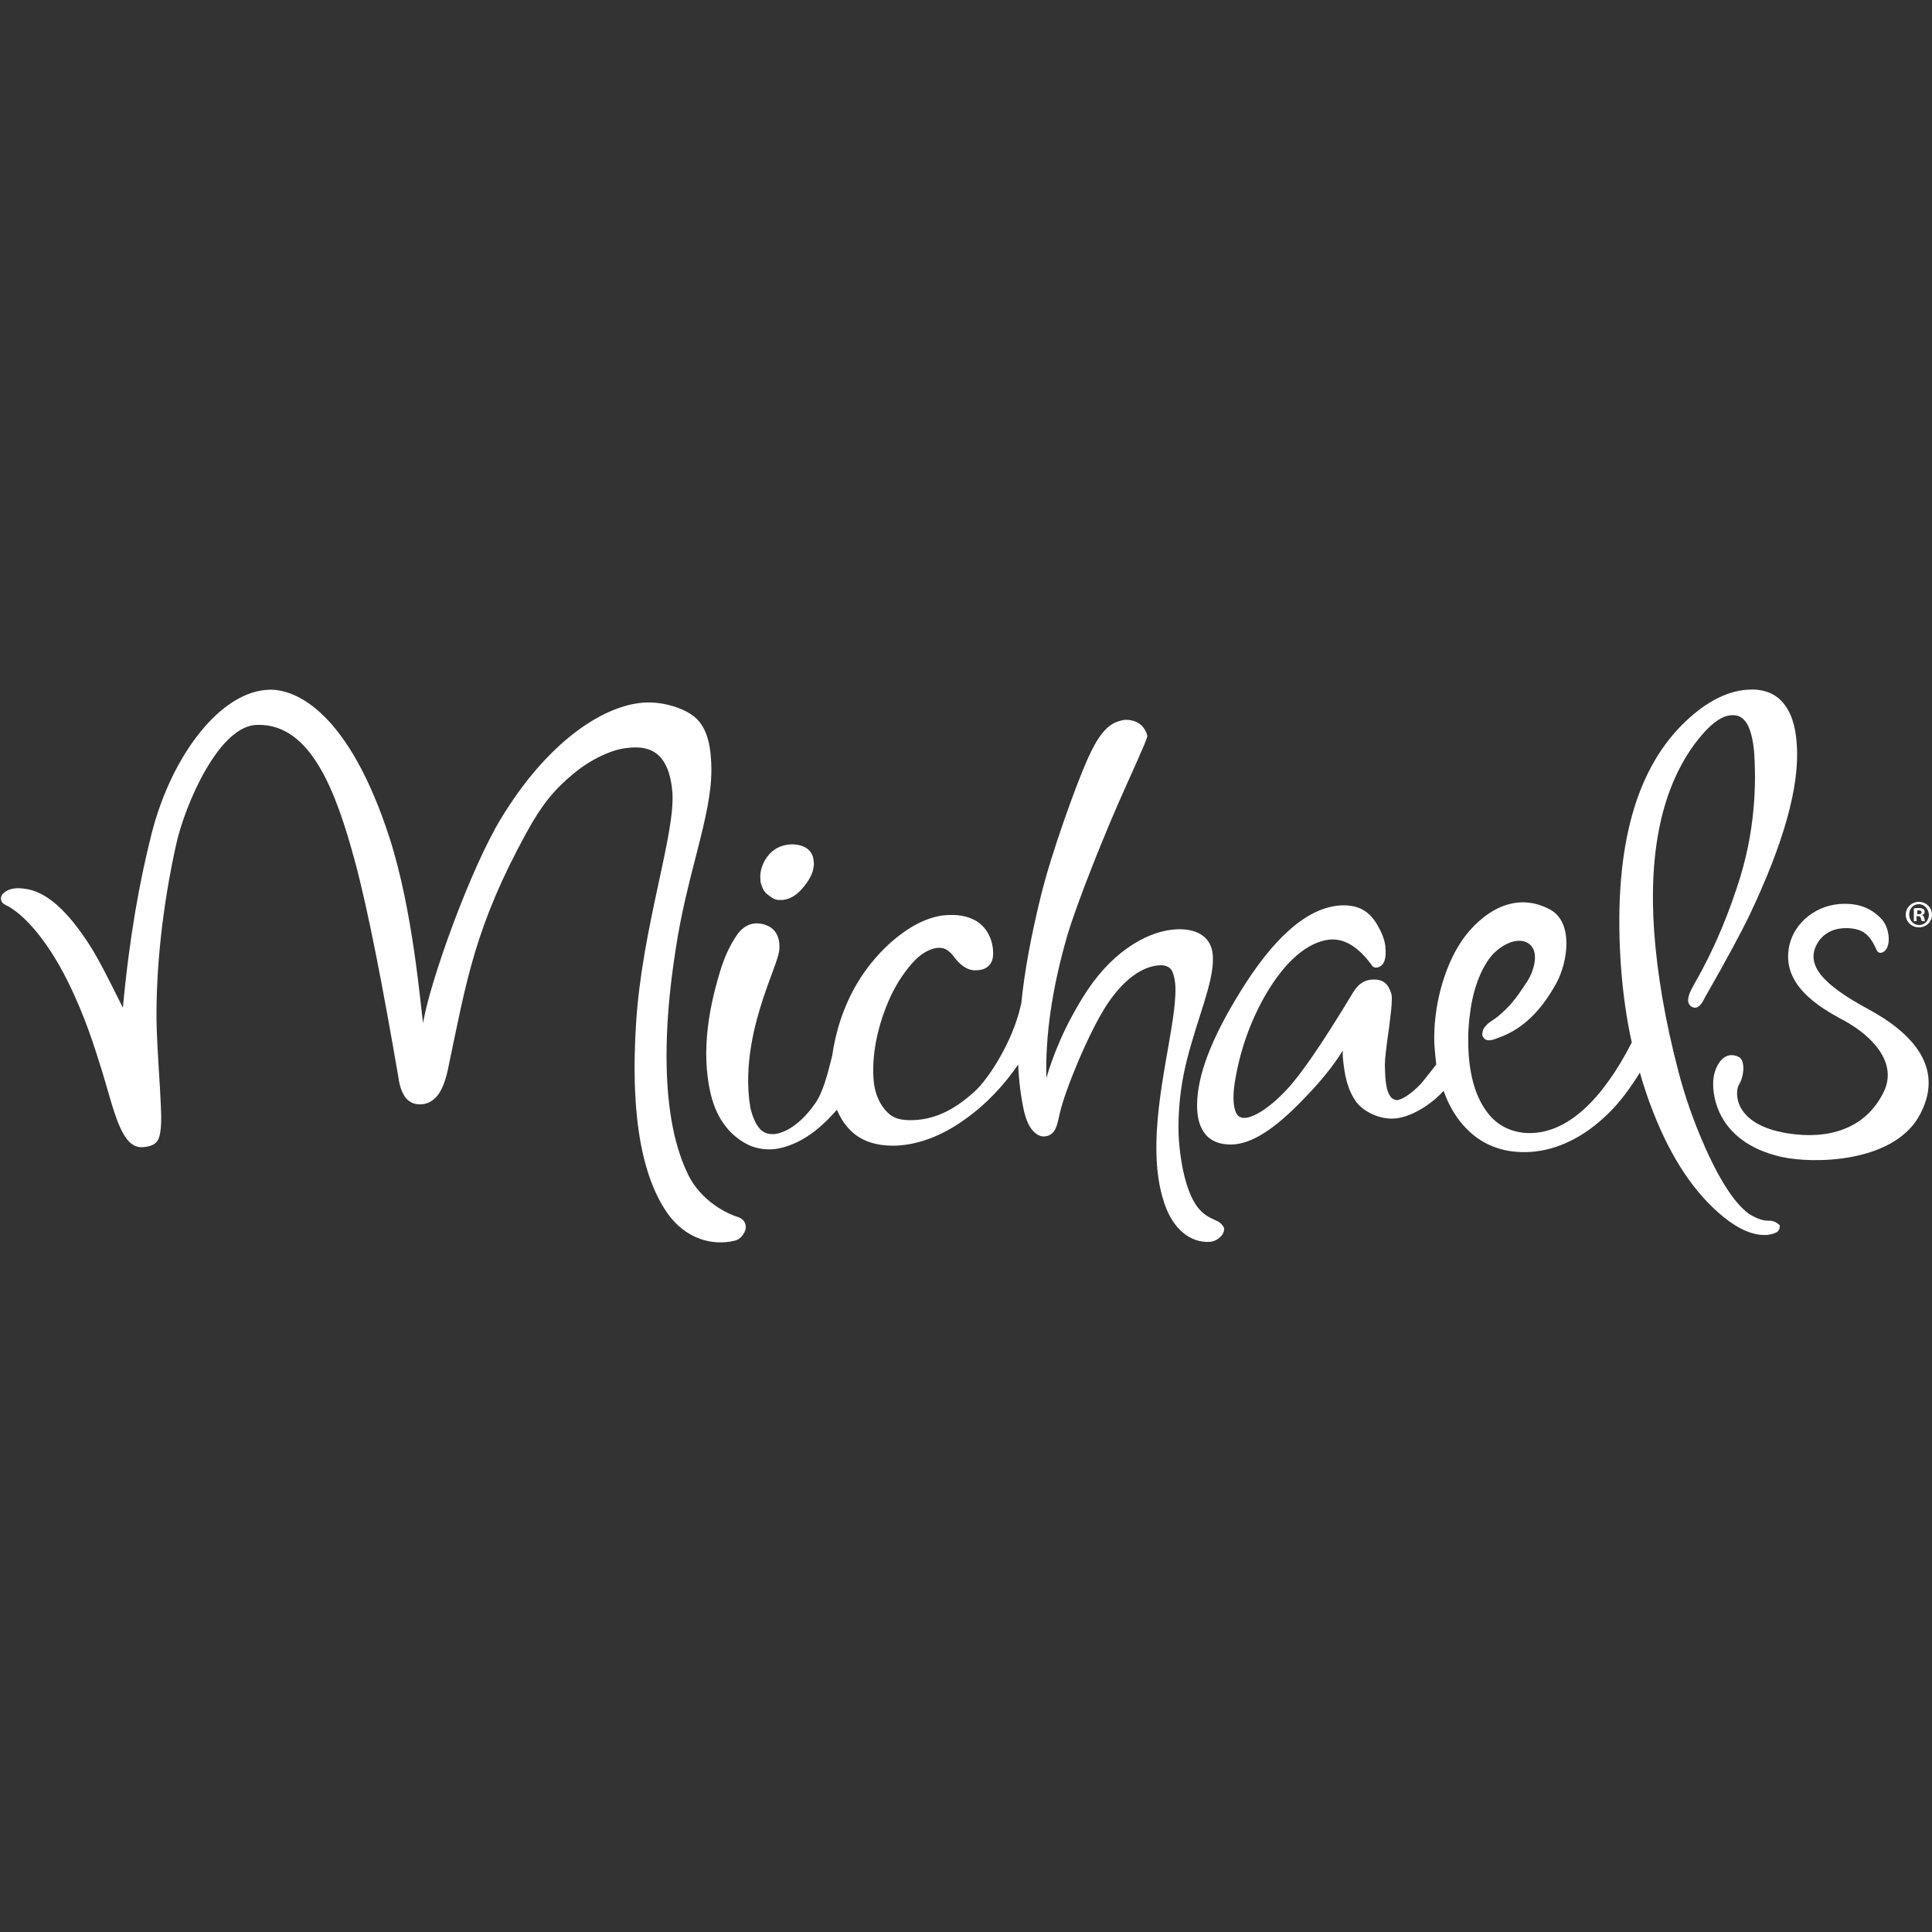
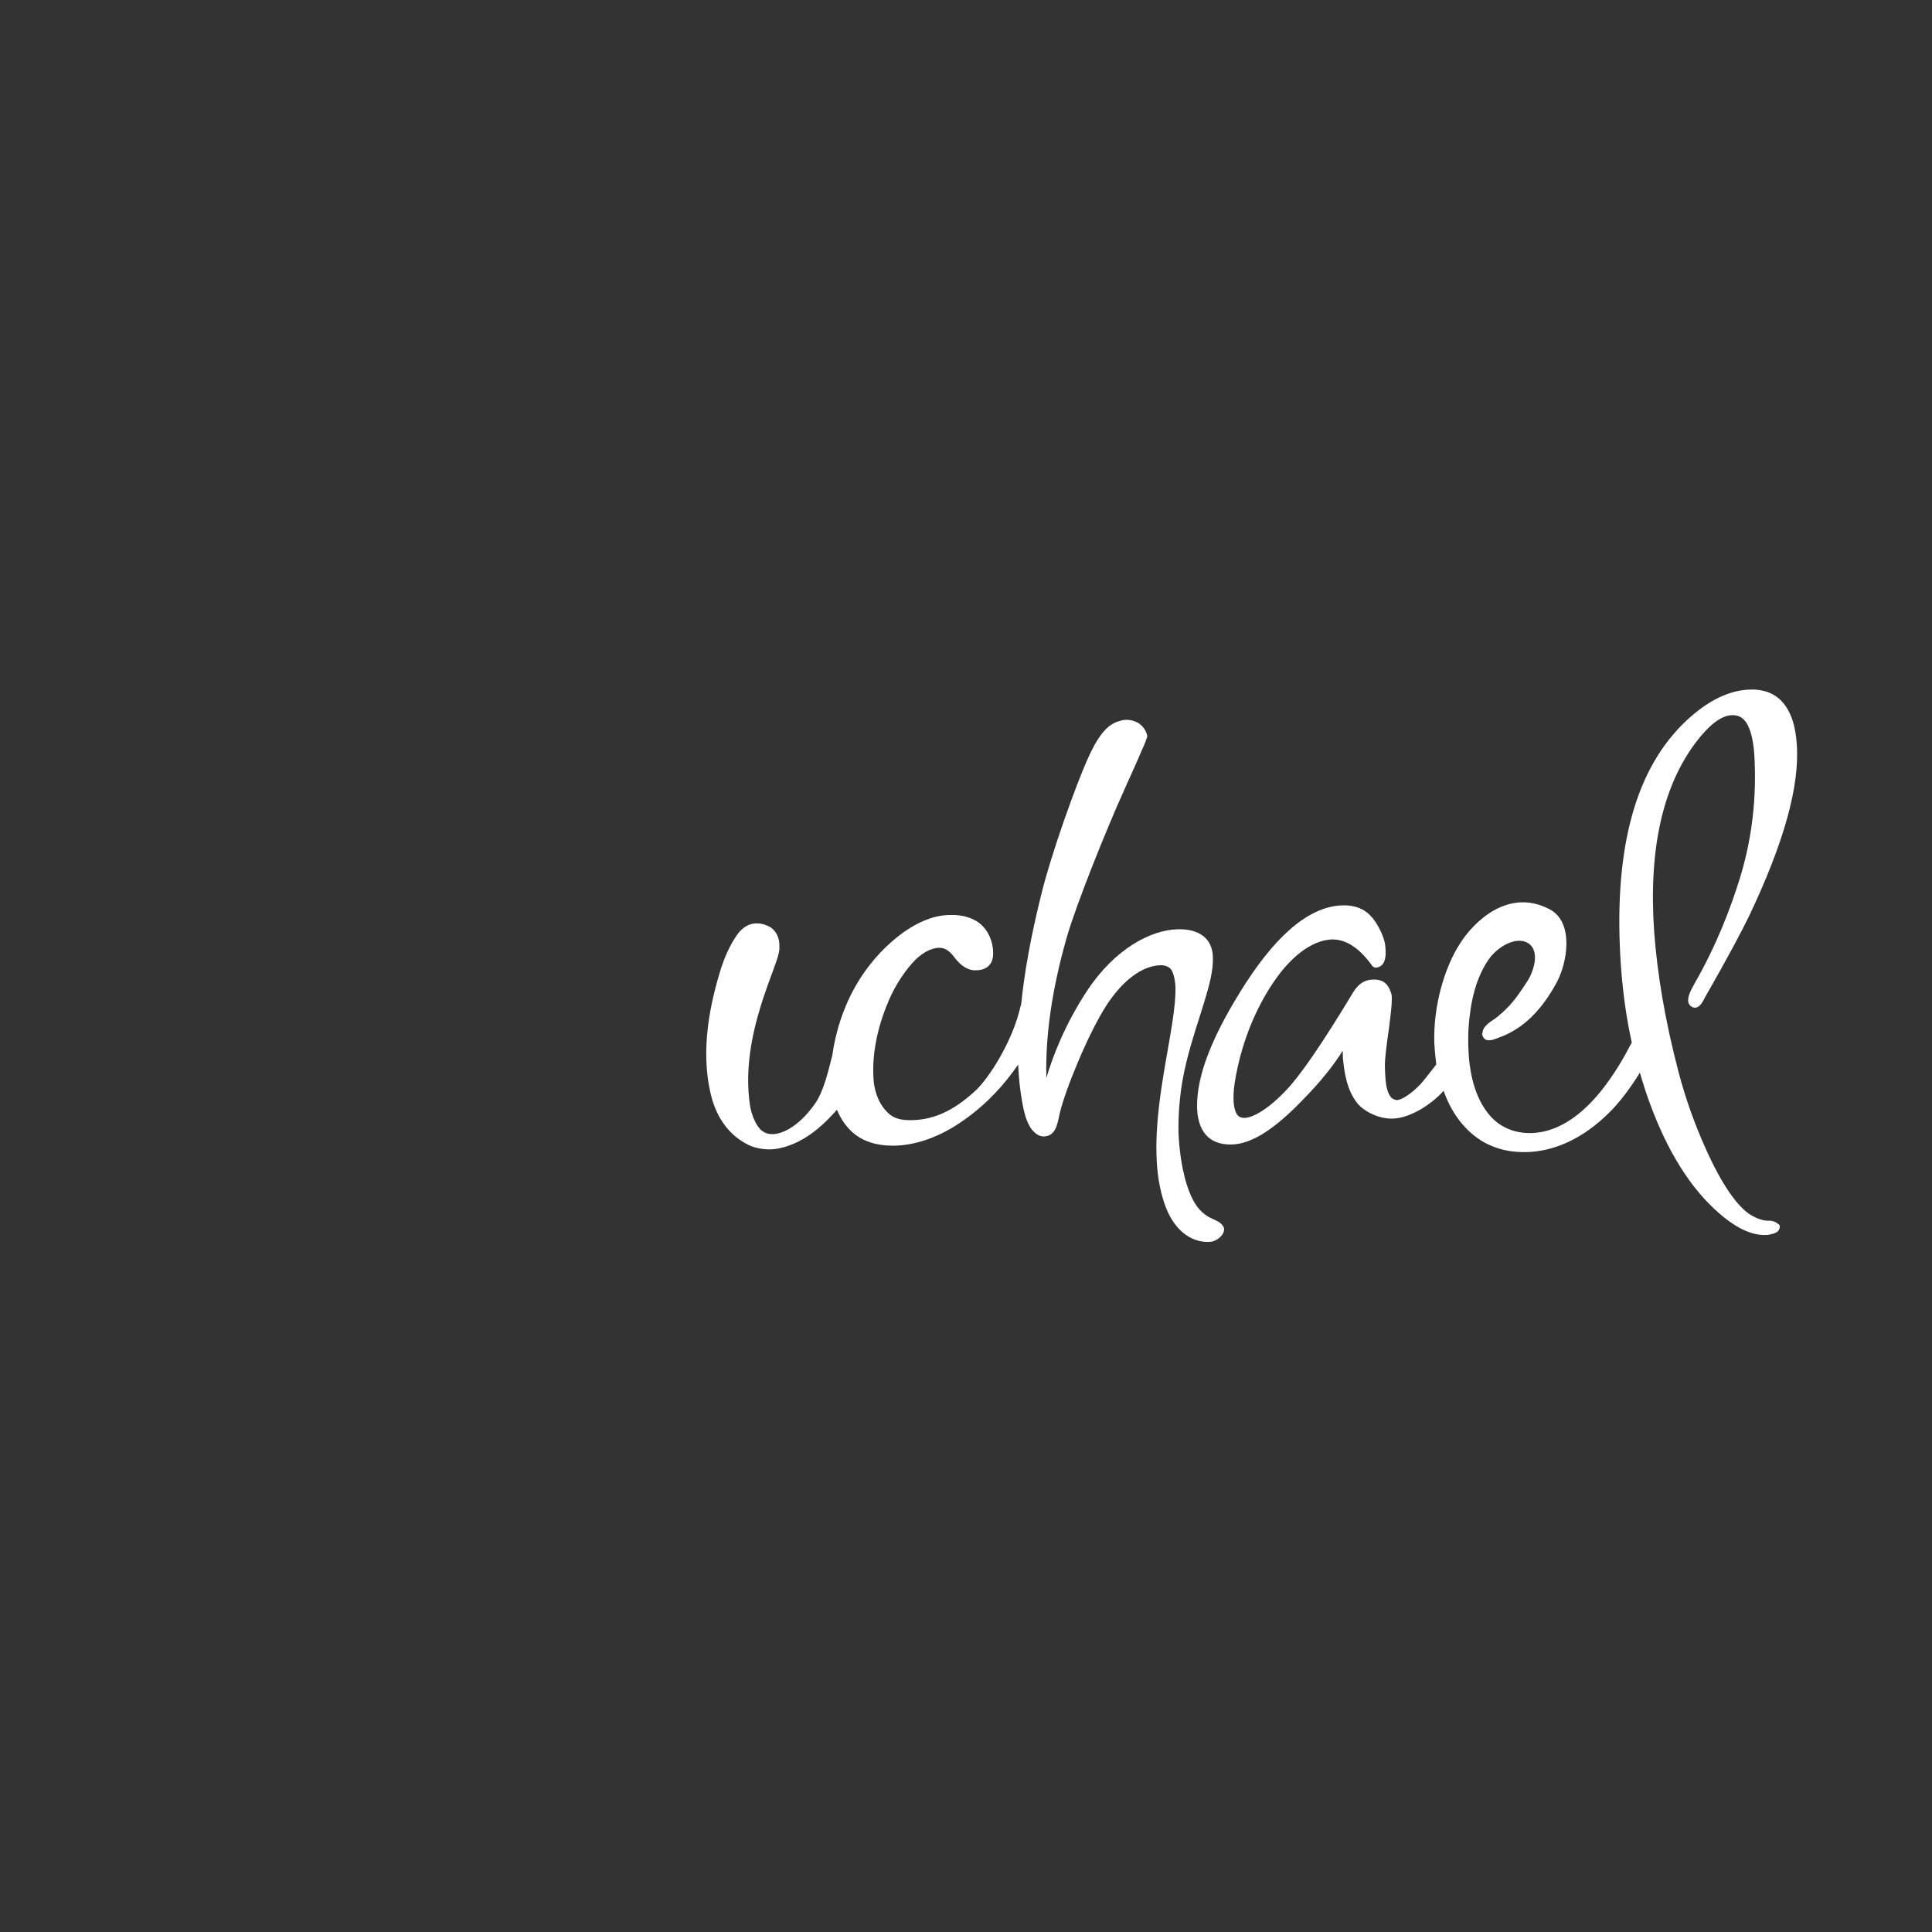
<svg xmlns="http://www.w3.org/2000/svg" version="1.1" id="Layer_1" x="0px" y="0px" viewBox="0 0 500 500" style="enable-background:new 0 0 500 500;" xml:space="preserve">
  <rect x="0" y="0" width="500" height="500" fill="#333333" stroke="none" />
  <style type="text/css">
	.st0{fill:#FFFFFF;}
</style>
  <g>
-     <path class="st0" d="M203.3,218.7c1.8-0.4,3.7-0.1,4.9,0.5c1.2,0.6,2.1,1.7,2.3,3.1c0,0.2,0.1,0.5,0.1,0.7c0.2,2.2-0.8,4.3-2.6,6.5   c-1.6,2-3.4,3.2-5.4,3.4c-0.4,0-0.8,0-1.3,0c-1-0.1-1.9-0.8-2.9-1.6c-0.8-0.7-1.2-1.7-1.5-2.8c-0.1-0.3-0.1-0.6-0.1-0.9   c-0.2-1.7,0.3-3.5,1.3-5.2C199.4,220.3,201.2,219.1,203.3,218.7" />
-     <path class="st0" d="M483.2,261c-11.2-6.1-16.1-11.2-12.9-16.8c1.9-3.3,5.2-4.1,7.9-4c3.9,0.2,5.6,1.5,7.5,5.7   c0.2,0.5,0.6,0.7,1,0.7c1.4-0.2,2.2-1.7,2.1-3.9c-0.1-1.9-0.8-3.8-2-5c-2.5-2.6-5.5-3.8-9.4-3.8c-7.3,0-13,4.9-14.3,10.7   c-2.3,10.1,7.5,16,14.1,19.5c7.4,4,14.1,11.1,10.2,18.7c-4.7,9.4-14.3,12.2-24.8,10.5c-14.2-2.3-13.6-10.8-12.6-12.5   c1.5-2.4,1.6-6.4,0.1-7.2c-3.6-1.9-6,1.6-6.6,5.1c-0.6,3.4,0,16.7,17.5,20.7c8.7,1.9,28.4,1.4,35.4-10.1   C503.9,276.5,494.8,267.2,483.2,261" />
-     <path class="st0" d="M190.8,314.9c-1.5-0.4-9.3-3.5-12.9-11.3c-3.8-8-5.4-18.4-5.4-30.4c0-7.3,0.6-16.2,2.3-27.1   c2.9-19.7,9.3-34.7,9.3-46.7c0-5.5-0.8-11-4.4-13.9c-2.7-2.2-7.3-3.6-11.3-3.7c-10.5-0.3-25.8,8.8-38.6,29.8   c-8.1,13.2-18.7,42.9-20.3,53.2c-0.7-4.7-2.6-29.1-8.7-48c-10.5-32.4-24.1-38.5-31.1-38.3c-12.5,0.3-25.2,16.8-30.4,37   c-3.1,12.1-5.8,26.9-7.5,45.3c-3.9-7.9-6.7-13.3-8.6-16.2c-5.6-8.7-11.1-13.9-16.8-14.6c-1.4-0.2-3.4-0.3-4.9,0.7   c-0.4,0.3-1,0.6-1.2,1.4c-0.2,0.8,0.1,1.6,1.1,2.1c3.8,1.7,10.2,7.8,16.2,19.9c4.3,8.7,6.7,16.3,8.9,23.4   c3.1,10.2,4.9,19.5,10.2,19.4c2-0.1,3.5-0.6,4.2-1.9c1.1-2.2,0.8-6.9,0.7-9.4c-0.1-3.5-1-14.9-1.1-21.7   c-0.1-12.9,1.4-28.8,5.1-45.4c2.3-10.4,11.2-31,21.1-30.9c13.8-0.3,20.3,17.4,25.1,35.1c3.5,12.9,7.4,33.4,11.2,55.5   c0.3,2.3,0.8,4.1,1.7,5.5c0.9,1.4,2.3,2.1,3.9,2.1c0.1,0,0.2,0,0.4,0c2-0.1,3.7-1.3,4.8-3.1c1.1-1.9,1.8-4.1,2.4-7.3   c4.5-21.4,6.7-35.6,20.1-60c3.9-7.1,7-10.9,11.9-15c4.9-4.1,10.2-6.4,13.9-6.8c4.7-0.6,10.9-0.2,11.9,11.3   c0.9,10.8-7.9,35.2-9.4,60.2c-0.9,14.6-0.8,35.9,8,48.7c4.7,6.8,11.7,8.7,17.5,7.3c0.9-0.2,1.7-0.8,2.2-1.6   c0.5-0.7,0.9-1.6,0.6-2.7C192.6,315.8,191.8,315.2,190.8,314.9" />
    <path class="st0" d="M459,316.1c-0.5-0.2-1-0.2-1.7-0.2c-0.9,0-2.3-0.4-4.1-1.4c-3.5-2.1-7.6-7.9-11.8-17.3c-3-6.7-5.3-13.3-7-19.8   c-3.5-13.3-5.5-25.4-6.3-36.2c-1.5-21.4,2.2-37.7,10.8-49.1c3.5-4.6,6.6-6.9,9.2-7c1.7-0.1,2.9,0.5,3.9,2c1,1.6,1.7,4.2,2,7.9   c0.3,5.2,0.8,17.4-3.6,31.9c-2.6,8.4-6.2,17.8-12,27.9c-0.9,1.7-1.6,2.9-1.5,4.4c0.1,0.7,0.7,1.5,1.7,1.6c1.1,0,1.9-1.1,2.6-2.6   c5.8-10.1,9.5-17.1,11.4-21c9-18.9,13.2-33.7,12.4-44.6c-0.3-4.8-1.5-8.4-3.7-10.9c-2.2-2.5-5.4-3.5-9.2-3.2   c-5.5,0.4-11.2,3.5-16.8,9.1c-12.7,12.8-17.8,33.7-15.8,62.5c0.5,6.8,1.4,13.4,2.8,19.7c-7.8,15.2-16.5,22.8-25.3,23.4   c-4.3,0.3-8.6-1.1-11.6-4.7c-3-3.6-4.8-8.7-5.3-15.5c-0.2-2.9-0.2-6.2,0.2-9.6c0.7-6.6,2.5-11.5,4.9-15c2.2-3.3,7.5-6.6,10.7-4   c2.6,2.2,0.9,7.2-0.6,9.5c-3.2,4.9-4.5,6.5-7.7,9.2c-1.1,0.9-2.2,1.4-2.9,2.2c-0.7,0.7-1,1.2-1.1,2.4c0,0.5,0.4,1,0.8,1.3   c1,0.6,2.5-0.1,3.6-0.5c4.9-1.8,10.1-5.5,14.8-14.1c2.9-5.3,4.6-15.8-1.8-19.1c-10.7-5.6-19.6,3.3-23.1,8.8   c-4.1,6.3-7,16.3-6.7,25.8c0.1,1.9,0.3,3.8,0.5,5.6c-1.5,1.9-3.2,4.1-3.9,4.9c-2.8,3-5.4,4.4-6.4,4.3c-0.3,0-0.9-0.3-1.2-0.5   c-1.4-1.5-1.7-3.8-1.8-8.7c0-1.2,0.4-5,1.1-9.6c0.4-3.3,0.7-5.6,0.7-7.3c0-0.7,0-1.3-0.3-1.9c-0.7-2.1-2-3.2-4.3-3.2   c-2,0-3.8,0.7-5.4,3.3c-8.3,13.8-13.8,21.6-17.2,25.2c-4.7,5-8.5,7.1-10.7,7.3c-1.2,0.1-1.9-0.4-2.3-1.1c-1.2-2.3-0.7-6.2-0.5-7.7   c1.3-8.4,4.1-16.4,8.3-23.5c4.9-8.3,10.6-13.1,16-13.8c3.8-0.5,7.5,1.6,11,6.3c0.4,0.7,0.9,1,1.5,0.9c1.9-0.3,2.6-2.2,2.2-5.7   c-0.1-1-0.5-2.1-0.9-3.1c-2.1-4.6-4.6-7.4-10.2-7.3c-9.3,0.3-18.2,9-26.5,22.5c-7.3,11.8-11.1,21.5-11.1,29.3   c0,3.2,0.7,5.7,2.2,7.5c1.5,1.8,3.8,2.6,6.5,2.6c5.4,0,11.5-4.1,18.8-11.7c4.4-4.5,7.8-8.7,10.2-12.6c0,0.8,0,1.7,0.1,2.5   c0.4,3.8,1.1,7.7,3.5,10.9c1.4,1.9,5.1,4.2,9.1,4.2c4.7,0,10.4-3.8,13.4-7.2c1.2,3.4,2.9,6.4,5,8.8c4.5,5.2,10.5,7.5,17.7,7   c6.7-0.5,13.6-3.7,20-10c3-2.9,5.8-6.8,8.1-10.5c1,3.5,2.1,6.8,3.4,10.1c4.8,12.3,10.9,21.3,18.3,27.3c4,3.2,7.7,4.8,11.1,4.6   c0.4,0,0.8-0.1,1.2-0.2c0.6-0.1,1-0.3,1.4-0.5c0.4-0.2,0.8-0.8,0.8-1.5c0-0.1,0-0.3-0.1-0.4C460,316.6,459.5,316.2,459,316.1" />
    <path class="st0" d="M315.2,316.1c-1.4-0.7-2.7-1.1-4.2-2.5c-1.5-1.4-3.1-3.9-4.4-8.9c-0.6-2.4-1.4-6.4-1.6-11.5   c-0.1-5.1,0.3-11.4,2.1-18.6c2.7-10.9,7-20.3,6.8-26.7c0-2.1-0.7-4.1-2.2-5.4c-1.7-1.5-4.2-2.1-7-2c-6.9,0.2-16.1,5-23.3,15.8   c-5.9,9-9,17.2-10.6,22.7c-0.3-11.1,1.5-23.2,5.3-36.5c2.6-8.9,10.2-27.8,15-38.4c1.9-4.3,3.4-7.5,4.3-9.7c0.5-1.1,0.9-2,1.1-2.6   c0.1-0.3,0.2-0.6,0.3-0.8c0.1-0.2,0.1-0.3,0.1-0.7l-0.1-0.3c-0.8-2.5-3-3.8-5.6-3.7c-0.5,0-1.2,0.2-1.8,0.4c-3,0.9-5.4,4-8,9.9   c-2.7,6-9.3,24-12.1,35.6c-2.5,10.2-4.2,19.4-5,27.6c-0.1,0.2-0.1,0.4-0.2,0.7c-2,8.9-8.2,18.7-11.9,22c-5.5,5-10.7,7.4-16.6,7.4   c-2.3,0-4.4-0.4-5.9-2c-1.7-1.6-3.3-4.5-3.6-8.3c-0.5-6,0.7-13.1,3.8-20.4c1.9-4.6,4.8-8.6,7-10.8c2.2-2.2,5-3.5,7.1-3   c0.7,0.1,2,0.9,3.1,2.5c1.4,1.8,3,3,4.8,3.2c0.3,0,0.5,0,0.7,0c1.4,0,2.7-0.4,3.5-1.4c0.8-0.9,1-2.2,0.9-3.6c0-0.5-0.1-1-0.2-1.6   c-0.5-2.4-1.7-4.4-3.6-5.8c-1.9-1.3-4.4-2-7.3-1.9c-9.3,0-19,9.2-23.9,17.4c-3.8,6.3-5.8,13.1-6.6,18.9c-1.2,4.8-2.4,9.7-4.6,12.7   c-3.7,5.2-7.6,7.4-10.4,7.7c-1.6,0.1-2.7-0.3-3.7-1.3c-1-1.1-1.9-2.9-2.5-5.5c-1.9-11.1,1.3-22.2,3.3-28.3   c2.3-6.9,4.1-10.7,4.2-12.8c0-0.4,0-0.9,0-1.4c-0.2-2.2-1.3-4-3.3-4.7c-1.1-0.5-2.2-0.6-3.2-0.5c-1.8,0.2-3.3,1.3-4.5,3   c-1.9,2.8-3.1,5.6-4,8.3c-2.8,8.9-5.6,21.2-2.7,33.1c1.6,6.5,5.2,10.7,9.7,12.9c2,1,5.2,1.5,7.9,0.9c7.3-1.5,12.4-7.1,15-10v0   c1,2.4,2.3,4.3,4.1,5.9c2.6,2.3,6.2,3.4,10.3,3.4h0.1c5.8,0,12.4-2.3,18.6-6.8c5.8-4.1,10.3-9.1,13.8-14.2c0.2,4.5,0.7,8.3,1.5,12   c0.4,1.7,1.1,3.7,2.1,4.9c1,1.1,1.9,1.8,3.3,1.7c0.9-0.1,1.5-0.4,2-0.9c1-1,1.3-2.5,1.9-5.2c1.3-5.7,7.3-20.5,12.1-27.9   c4.2-6.4,9.2-10.2,14-10.3c1,0,2,0.3,2.6,1c0.6,0.7,1.1,2.5,1.2,4.6c0.3,9.6-5.4,27.6-4.9,43.5c0.1,4.3,0.7,8.5,2,12.4   c2.3,7,6.9,10.3,11.6,10.1c0.9,0,1.9-0.4,2.6-1c0.7-0.6,1.3-1.3,1.3-2.4C316.7,317.4,316.1,316.6,315.2,316.1" />
-     <path class="st0" d="M496.1,236.6h0.4c0.4,0,0.8-0.1,0.8-0.5c0-0.3-0.2-0.5-0.7-0.5c-0.2,0-0.3,0-0.4,0V236.6z M496.1,238.4h-0.8   v-3.3c0.3-0.1,0.7-0.1,1.3-0.1c0.6,0,0.9,0.1,1.2,0.3c0.2,0.1,0.3,0.4,0.3,0.7c0,0.4-0.3,0.7-0.7,0.8v0c0.3,0.1,0.5,0.4,0.6,0.8   c0.1,0.5,0.1,0.7,0.2,0.8h-0.8c-0.1-0.1-0.2-0.4-0.3-0.8c-0.1-0.4-0.3-0.5-0.7-0.5h-0.4V238.4z M496.6,234c-1.5,0-2.5,1.2-2.5,2.7   c0,1.5,1.1,2.7,2.6,2.7c1.4,0,2.5-1.2,2.5-2.7C499.1,235.3,498.1,234,496.6,234L496.6,234z M496.6,233.4c1.9,0,3.4,1.5,3.4,3.3   c0,1.9-1.5,3.3-3.4,3.3c-1.9,0-3.4-1.5-3.4-3.3C493.2,234.9,494.7,233.4,496.6,233.4L496.6,233.4z" />
  </g>
</svg>